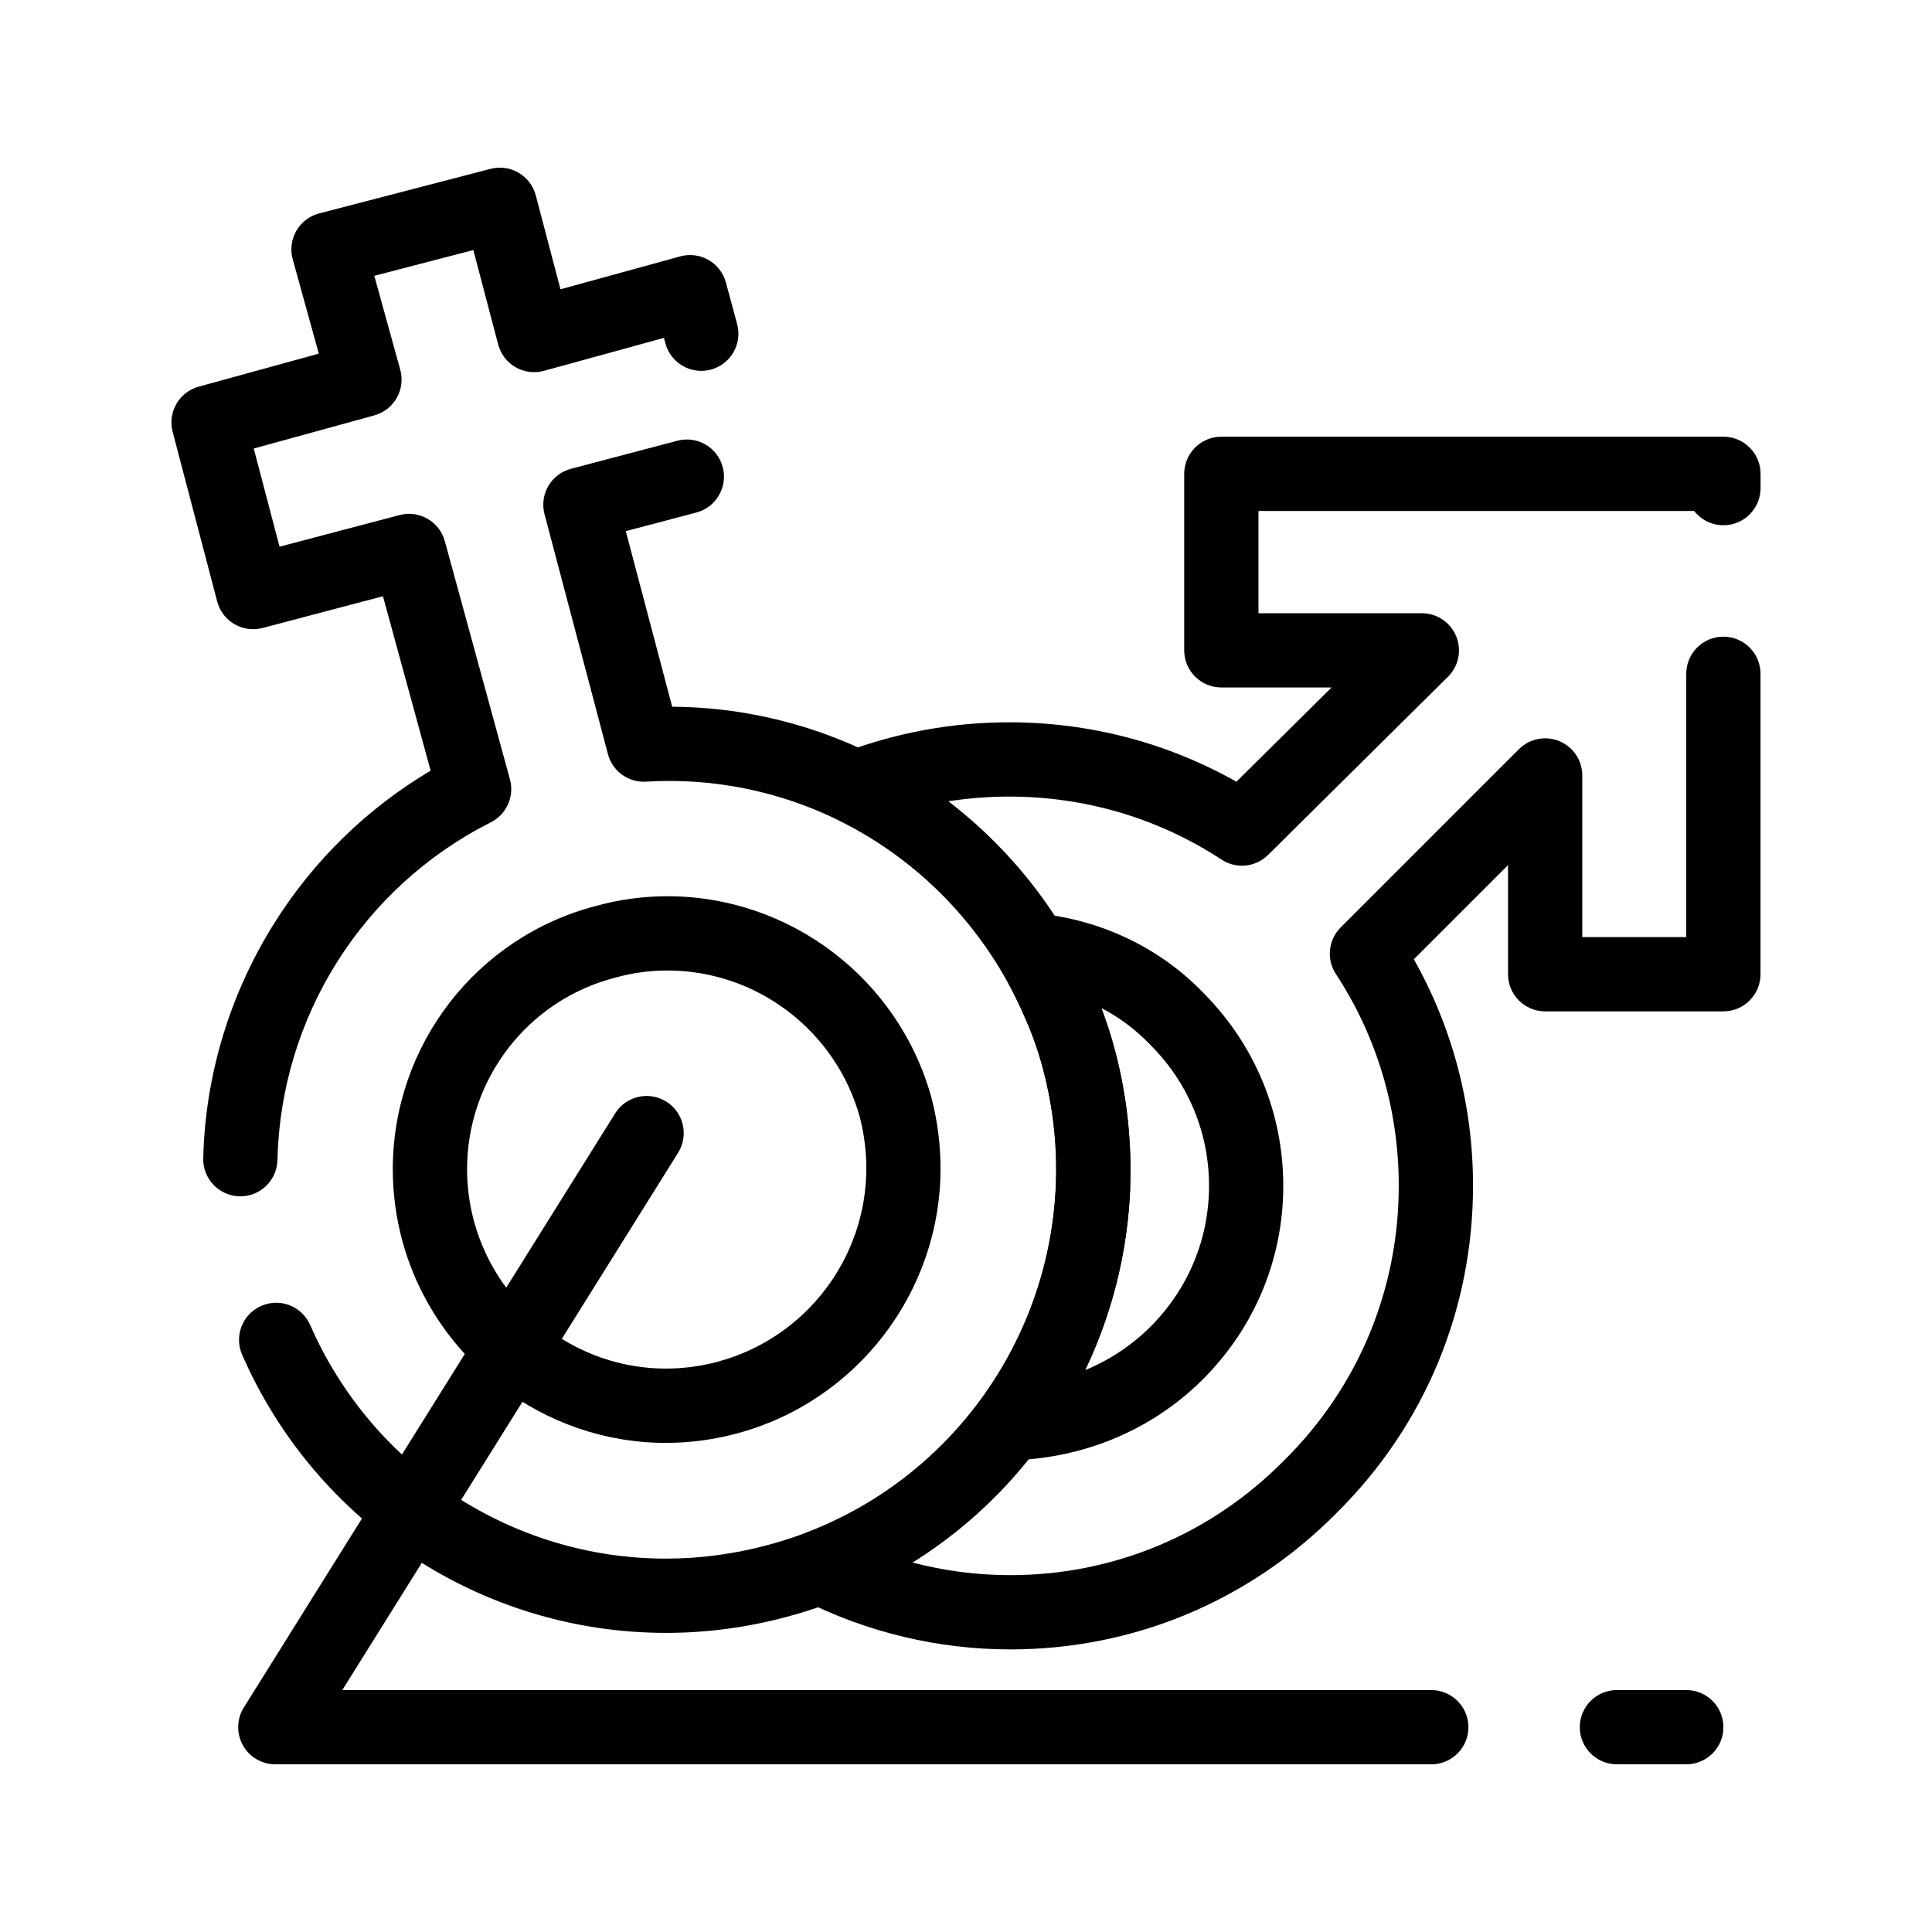
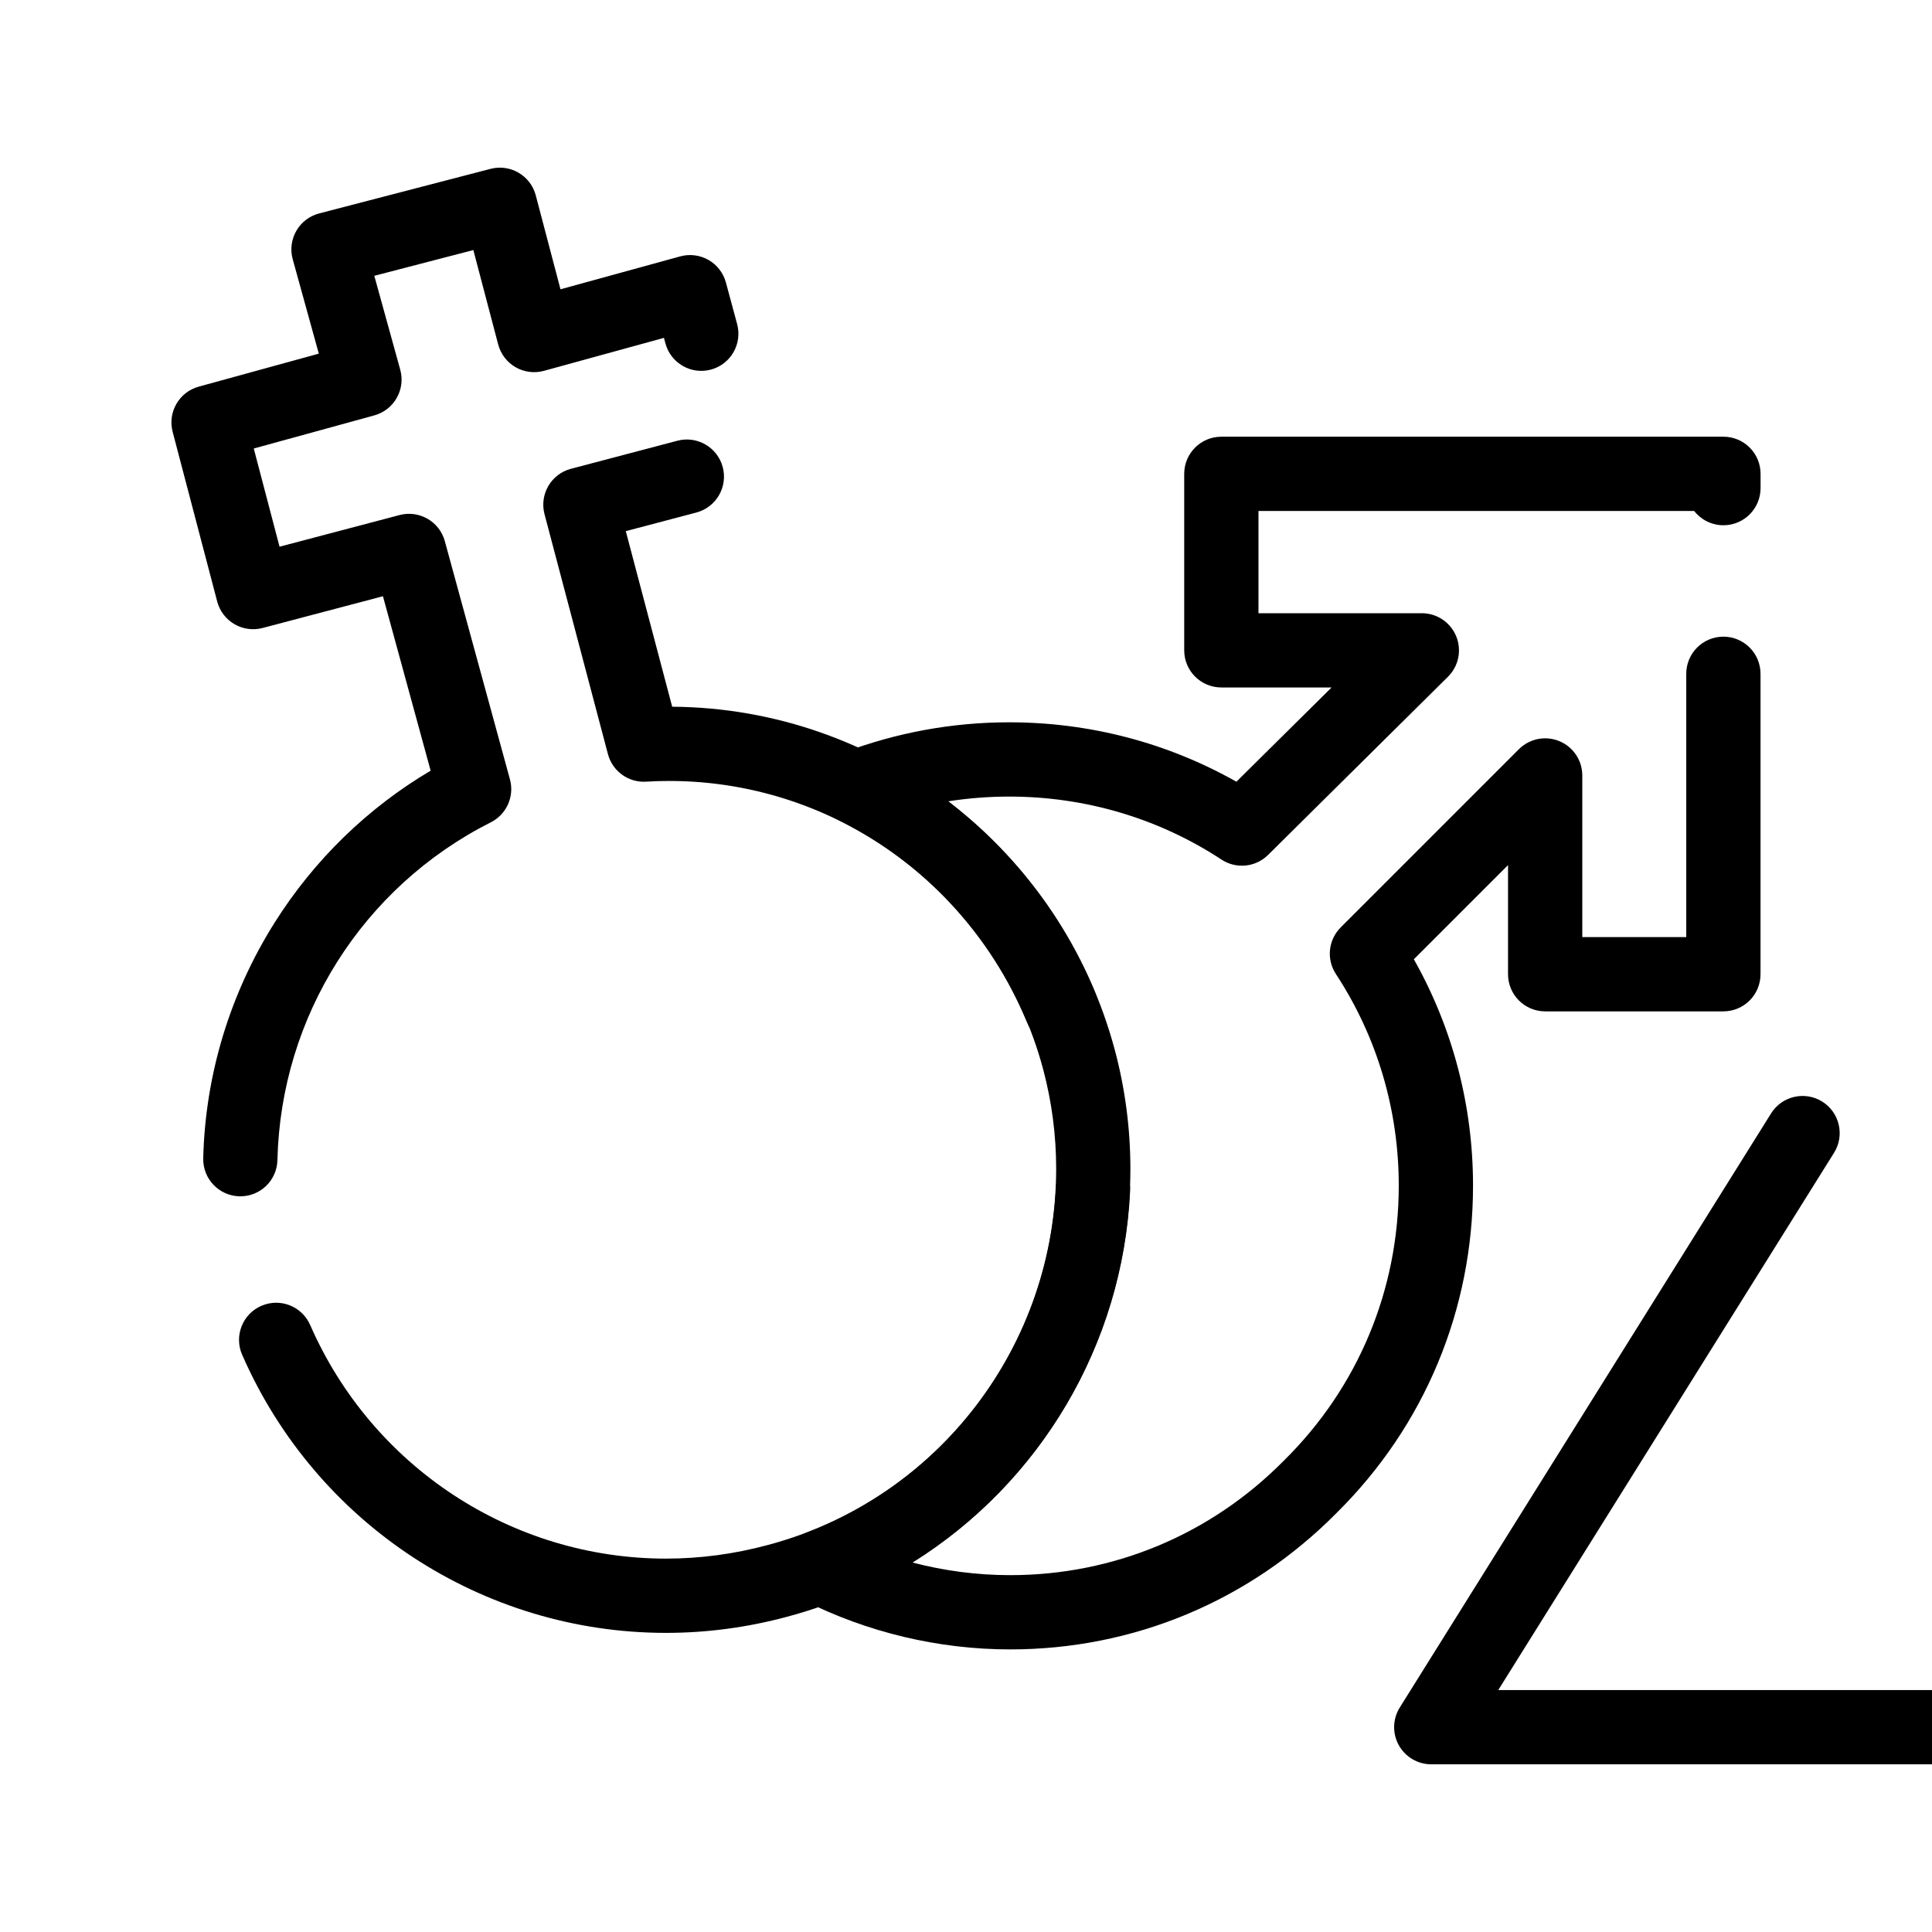
<svg xmlns="http://www.w3.org/2000/svg" fill="#000000" width="800px" height="800px" version="1.1" viewBox="144 144 512 512">
  <g>
    <path d="m320.49 576.73c-48.656 0-92.746-28.93-112.32-73.707-2.176-4.981 0.094-10.781 5.074-12.957 4.981-2.176 10.781 0.094 12.957 5.074 16.445 37.609 53.457 61.91 94.293 61.91 9.055 0 18.133-1.215 26.98-3.609 45.016-11.938 76.422-52.945 76.422-99.738 0-8.848-1.156-17.695-3.438-26.297-12.027-45.004-52.777-76.445-99.098-76.445-2.039 0-4.106 0.062-6.144 0.188-4.668 0.293-8.914-2.773-10.109-7.309l-16.805-63.578c-0.668-2.523-0.305-5.211 1.008-7.465 1.312-2.258 3.469-3.898 5.996-4.562l28.207-7.438c5.254-1.383 10.637 1.75 12.023 7.008 1.387 5.254-1.75 10.637-7.008 12.023l-18.688 4.93 12.297 46.531c54.887 0.355 103.07 37.699 117.33 91.062 2.723 10.266 4.098 20.809 4.098 31.359 0 55.707-37.426 104.54-91.008 118.75-10.465 2.824-21.273 4.269-32.066 4.269zm-112.79-115.69c-0.082 0-0.16 0-0.238-0.004-5.434-0.133-9.73-4.641-9.602-10.074 0.527-22.027 7.059-43.605 18.887-62.406 10.453-16.613 24.652-30.426 41.379-40.32l-12.641-46.227-31.895 8.414c-2.527 0.664-5.211 0.301-7.469-1.016-2.254-1.316-3.894-3.473-4.559-6l-11.805-44.957c-1.371-5.215 1.711-10.559 6.91-11.988l31.82-8.742-6.914-25.016c-0.703-2.539-0.355-5.258 0.961-7.539 1.316-2.281 3.496-3.941 6.047-4.606l45.41-11.809c5.246-1.363 10.613 1.773 11.992 7.019l6.551 24.895 31.734-8.719c2.523-0.695 5.219-0.352 7.492 0.945 2.273 1.301 3.934 3.449 4.613 5.977l2.973 11.012c1.414 5.246-1.688 10.648-6.934 12.066-5.242 1.418-10.648-1.688-12.066-6.934l-0.398-1.469-31.797 8.734c-2.535 0.695-5.242 0.348-7.519-0.961-2.277-1.312-3.934-3.481-4.606-6.023l-6.586-25.023-26.246 6.824 6.875 24.883c0.695 2.519 0.363 5.207-0.93 7.481-1.289 2.269-3.43 3.938-5.949 4.629l-31.941 8.777 6.832 26.02 31.801-8.387c5.227-1.375 10.578 1.711 12 6.918l17.258 63.121c1.234 4.512-0.879 9.27-5.059 11.379-33.977 17.156-55.652 51.457-56.562 89.52-0.117 5.352-4.496 9.605-9.82 9.605z" />
-     <path d="m320.46 526.38c-32.484 0-61.195-21.992-69.824-53.484-1.691-6.25-2.543-12.637-2.543-19.023 0-32.926 22.207-61.633 54.012-69.836 6.137-1.676 12.457-2.523 18.785-2.523 32.574 0 61.352 21.992 69.977 53.484 0.016 0.051 0.027 0.102 0.043 0.152 1.559 6.062 2.344 12.277 2.344 18.465 0 32.785-22.129 61.664-53.812 70.227-6.219 1.684-12.605 2.539-18.98 2.539zm0.43-125.19c-4.598 0-9.191 0.621-13.66 1.844-0.051 0.016-0.102 0.027-0.152 0.039-23.141 5.941-39.301 26.828-39.301 50.793 0 4.652 0.621 9.312 1.852 13.855 6.285 22.934 27.191 38.969 50.836 38.969 4.641 0 9.301-0.621 13.848-1.852 23.121-6.25 39.27-27.316 39.27-51.23 0-4.516-0.574-9.055-1.707-13.496-6.324-22.918-27.273-38.922-50.984-38.922z" />
-     <path d="m411.8 531c-3.644 0-7-2.016-8.707-5.254-1.75-3.32-1.457-7.348 0.754-10.383 13.125-18.008 20.062-39.227 20.062-61.355 0-8.93-1.168-17.887-3.465-26.621-2.707-10.391-7.496-19.793-11.367-26.824-1.758-3.199-1.605-7.106 0.402-10.152 2.004-3.047 5.531-4.738 9.168-4.383 17.047 1.648 32.75 9.133 44.23 21.074 13.672 13.711 21.203 31.875 21.203 51.164 0 19.32-7.555 37.516-21.273 51.234-13.309 13.309-31.324 20.945-50.727 21.496-0.094 0.004-0.188 0.004-0.281 0.004zm24.051-119.86c1.363 3.566 2.609 7.328 3.637 11.258 2.723 10.348 4.106 20.984 4.106 31.605 0 18.555-4.098 36.57-11.977 53.078 6.457-2.672 12.324-6.551 17.277-11.504 10.004-10 15.512-23.258 15.512-37.32s-5.508-27.316-15.512-37.32c-0.051-0.051-0.098-0.098-0.145-0.148-3.781-3.941-8.117-7.176-12.898-9.648z" />
    <path d="m411.71 581.11c-18.957 0-37.891-4.504-54.75-13.023-3.473-1.754-5.586-5.391-5.391-9.277 0.195-3.887 2.664-7.293 6.293-8.688 38.172-14.68 64.066-50.57 65.973-91.434 0.254-5.43 4.836-9.602 10.289-9.371 5.43 0.254 9.625 4.859 9.371 10.289-1.902 40.777-23.859 77.395-57.676 98.477 8.434 2.211 17.156 3.348 25.891 3.348 27.453 0 53.223-10.789 72.562-30.383l0.086-0.086c19.559-19.328 30.328-45.172 30.328-72.773 0-20.07-5.758-39.457-16.656-56.059-2.559-3.898-2.031-9.059 1.27-12.355l47.227-47.23c2.812-2.812 7.047-3.656 10.723-2.133 3.676 1.523 6.074 5.109 6.074 9.09v42.84h27.551v-69.781c0-5.434 4.406-9.84 9.84-9.84s9.84 4.406 9.84 9.84v79.621c0 5.434-4.406 9.84-9.84 9.84h-47.23c-5.434 0-9.84-4.406-9.84-9.84v-28.922l-24.961 24.961c10.281 18.199 15.684 38.77 15.684 59.969 0 32.879-12.832 63.68-36.133 86.73-23.059 23.336-53.785 36.191-86.523 36.191zm13.512-160.18c-3.859 0-7.523-2.285-9.094-6.074-9.645-23.25-27.258-42.207-49.594-53.375-3.496-1.746-5.625-5.398-5.426-9.305 0.199-3.902 2.688-7.32 6.344-8.703 14.125-5.344 28.93-8.055 44.004-8.055 21.301 0 41.949 5.422 60.203 15.746l25.223-24.98h-29.215c-5.434 0-9.84-4.406-9.84-9.84v-46.773c0-5.434 4.406-9.84 9.84-9.84h133.06c5.434 0 9.84 4.406 9.84 9.84v3.785c0 5.434-4.406 9.84-9.84 9.84-3.152 0-5.957-1.48-7.758-3.785l-115.46 0.004v27.094h43.293c3.988 0 7.582 2.406 9.102 6.098 1.516 3.688 0.66 7.93-2.176 10.734l-47.684 47.23c-3.301 3.269-8.441 3.785-12.324 1.234-16.637-10.926-36.09-16.703-56.254-16.703-5.449 0-10.855 0.422-16.191 1.258 17.109 13.145 30.633 30.68 39.043 50.957 2.082 5.019-0.301 10.777-5.32 12.859-1.238 0.512-2.516 0.754-3.769 0.754z" />
-     <path d="m590.88 611.56h-18.383c-5.434 0-9.84-4.406-9.84-9.84s4.406-9.84 9.84-9.84h18.383c5.434 0 9.84 4.406 9.84 9.84s-4.406 9.84-9.84 9.84zm-67.582 0h-306.34c-3.578 0-6.871-1.941-8.605-5.07-1.734-3.129-1.633-6.953 0.262-9.984l98.398-157.44c2.879-4.609 8.949-6.008 13.559-3.129 4.609 2.883 6.008 8.953 3.129 13.559l-88.988 142.39h288.59c5.434 0 9.84 4.406 9.84 9.84 0.004 5.434-4.402 9.84-9.836 9.84z" />
+     <path d="m590.88 611.56h-18.383c-5.434 0-9.84-4.406-9.84-9.84s4.406-9.84 9.84-9.84h18.383c5.434 0 9.84 4.406 9.84 9.84s-4.406 9.84-9.84 9.84zm-67.582 0c-3.578 0-6.871-1.941-8.605-5.07-1.734-3.129-1.633-6.953 0.262-9.984l98.398-157.44c2.879-4.609 8.949-6.008 13.559-3.129 4.609 2.883 6.008 8.953 3.129 13.559l-88.988 142.39h288.59c5.434 0 9.84 4.406 9.84 9.84 0.004 5.434-4.402 9.84-9.836 9.84z" />
  </g>
</svg>